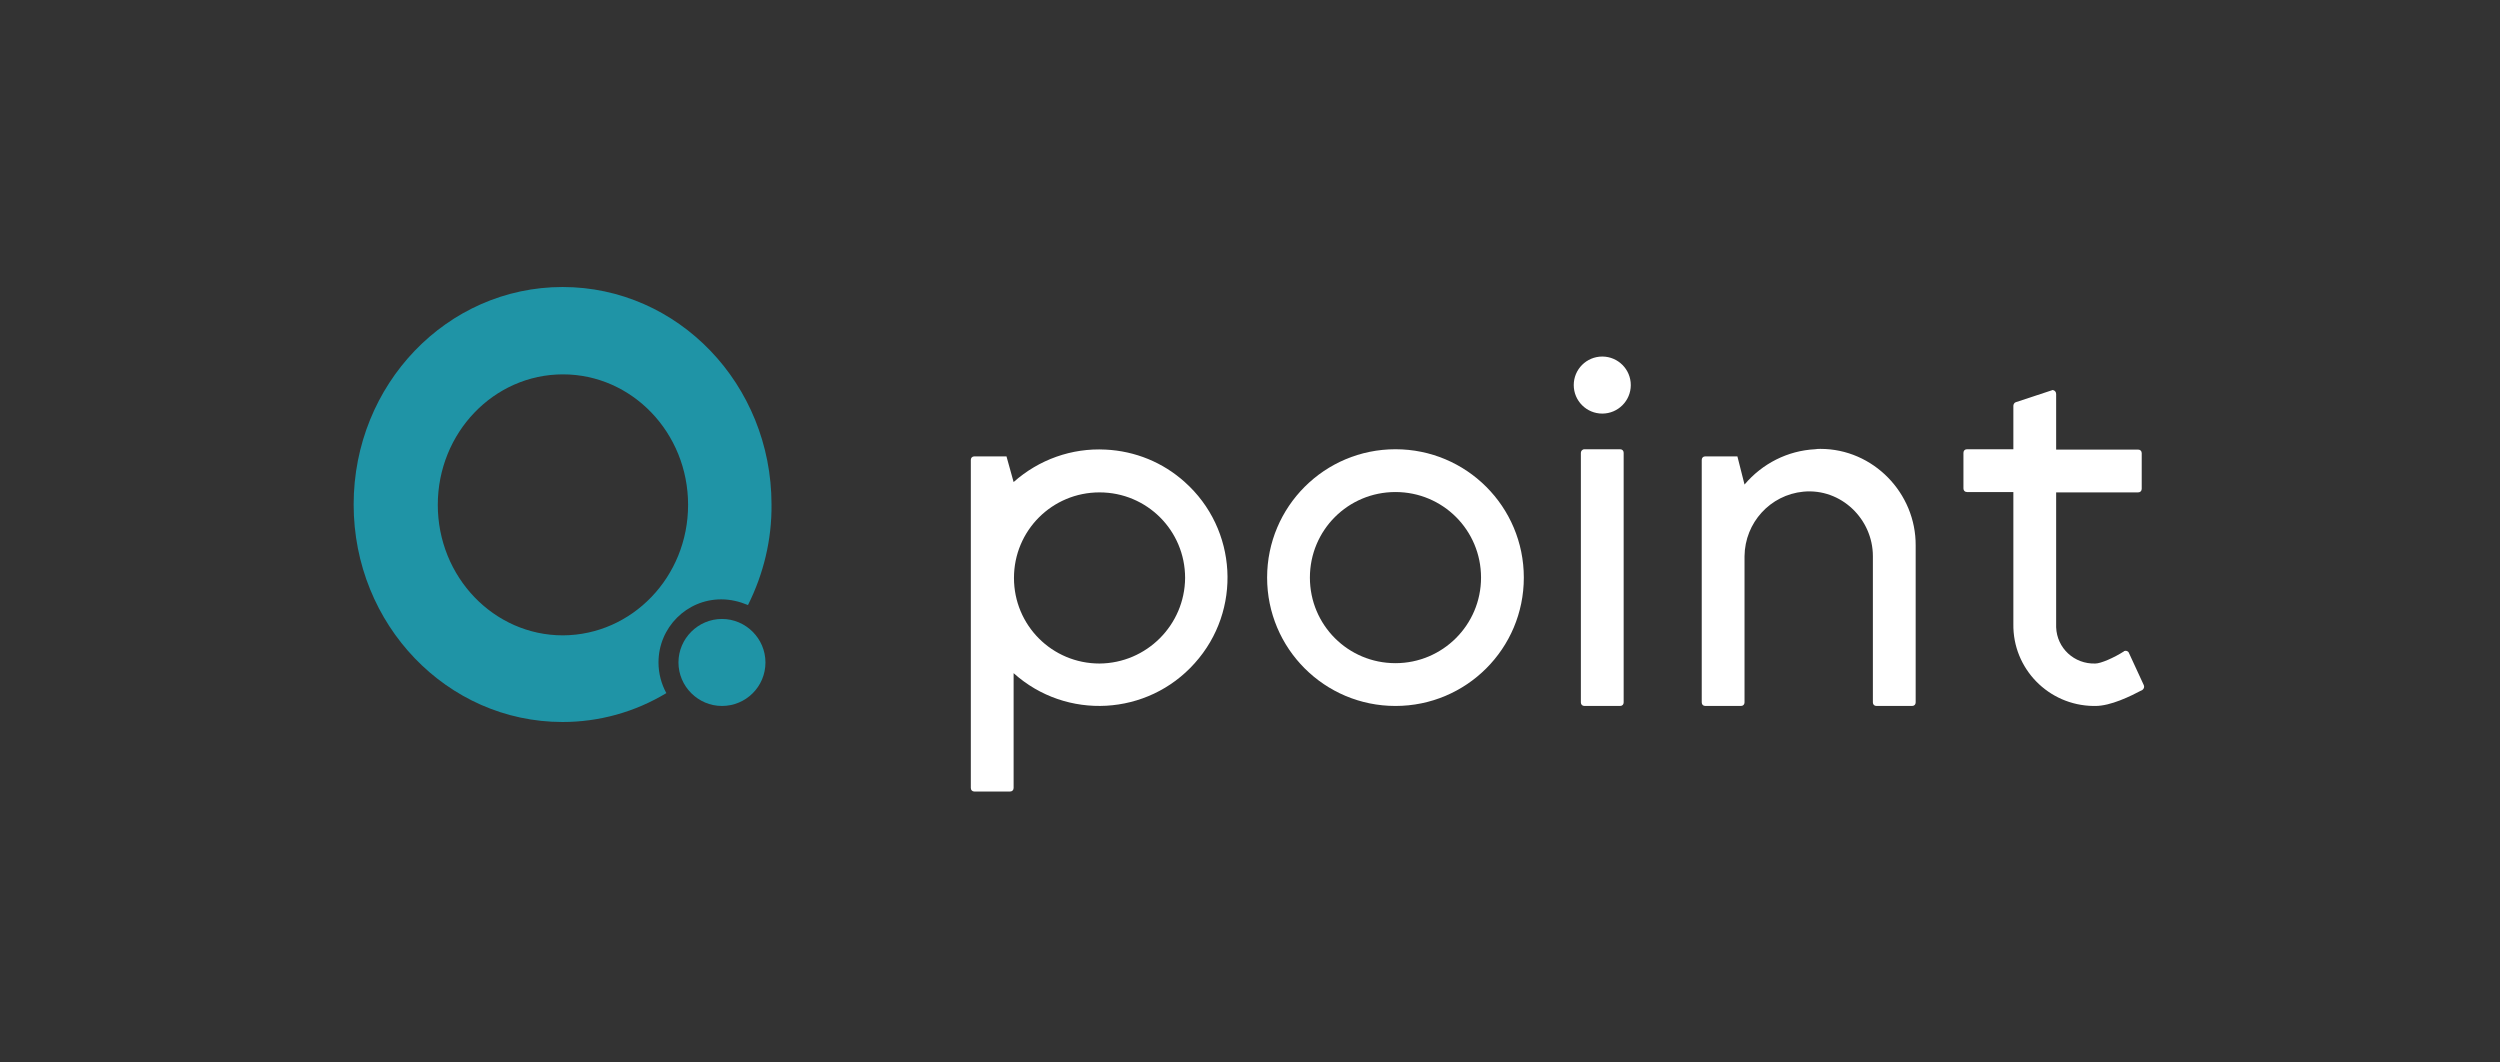
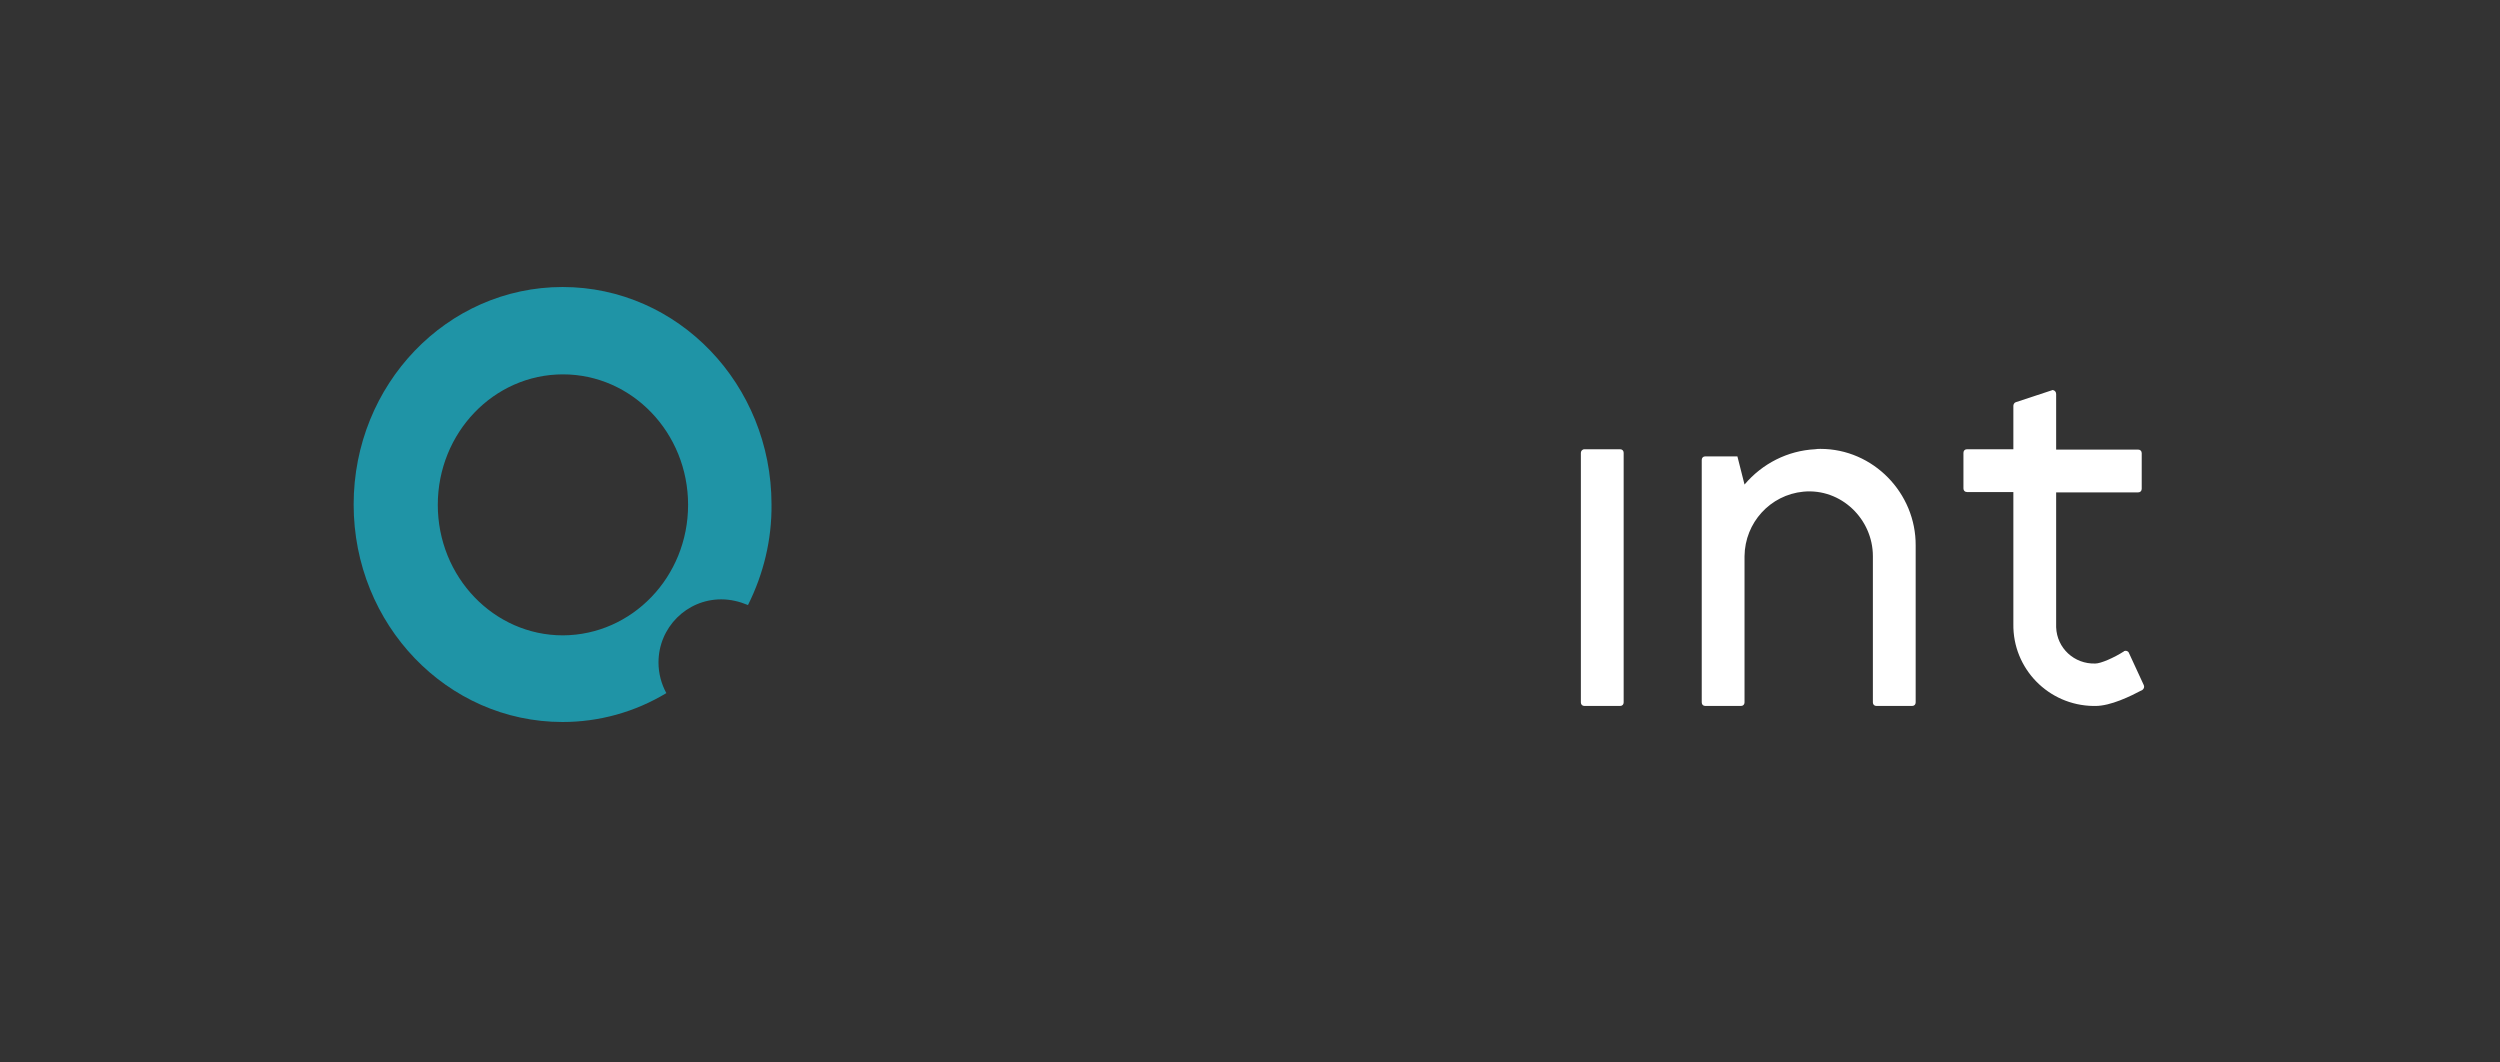
<svg xmlns="http://www.w3.org/2000/svg" preserveAspectRatio="xMidYMid slice" width="240px" height="102px" version="1.1" id="Ebene_1" x="0px" y="0px" viewBox="0 0 701.6 298" style="enable-background:new 0 0 701.6 298;" xml:space="preserve">
  <rect x="0" y="0" width="701.6" height="298" fill="#333333" stroke="none" />
  <style type="text/css">
	.st0{fill:none;}
	.st1{fill:#fff;}
	.st2{fill:#1F94A6;}
</style>
  <g id="logo">
    <rect class="st0" width="701.6" height="298" />
    <path class="st1" d="M601.5,192.2l-4.2-9.1c-0.2-0.5-0.8-0.7-1.3-0.5c0,0-0.1,0-0.1,0.1c-2.8,1.8-6.5,3.4-8,3.4   c-5.9,0.2-10.8-4.3-11-10.2c0-0.3,0-0.5,0-0.8v-37h23c0.6,0,1-0.4,1-1v-10c0-0.6-0.4-1-1-1h-23v-15.6c0-0.6-0.4-1-0.9-1.1   c-0.1,0-0.3,0-0.4,0.1l-10,3.3c-0.4,0.1-0.7,0.6-0.7,1V126h-13c-0.6,0-1,0.4-1,1v10c0,0.6,0.4,1,1,1h13v37   c-0.2,12.5,9.8,22.8,22.4,23c0.2,0,0.4,0,0.6,0c4.3,0,9.8-2.7,13.2-4.5C601.5,193.2,601.7,192.7,601.5,192.2z" />
-     <path class="st1" d="M391.6,126c-19.9,0-36,16.1-36,36s16.1,36,36,36s36-16.1,36-36S411.5,126,391.6,126z M391.6,186   c-13.3,0-24-10.7-24-24s10.7-24,24-24s24,10.7,24,24S404.8,186,391.6,186z" />
-     <circle class="st1" cx="449.6" cy="108" r="8" />
-     <path class="st1" d="M310.3,126.1c-9.5-0.5-18.7,2.8-25.8,9.1l-2-7.2h-9c-0.6,0-1,0.4-1,1v92c0,0.6,0.4,1,1,1h10c0.6,0,1-0.4,1-1   v-32.2c14.8,13.3,37.6,12,50.8-2.8c13.3-14.8,12-37.6-2.8-50.8C326.4,129.7,318.6,126.5,310.3,126.1z M308.6,186.1   c-13.3,0-24-10.7-24-24s10.7-24,24-24s24,10.7,24,24C332.5,175.3,321.8,186,308.6,186.1L308.6,186.1z" />
    <path class="st1" d="M444.6,126h10c0.6,0,1,0.4,1,1v70c0,0.6-0.4,1-1,1h-10c-0.6,0-1-0.4-1-1v-70C443.6,126.5,444,126,444.6,126z" />
    <path class="st1" d="M510.8,125.9c-0.5,0-1,0-1.5,0.1c-7.7,0.4-14.8,4-19.8,9.9l-2-7.9h-9c-0.6,0-1,0.4-1,1v68c0,0.6,0.4,1,1,1h10   c0.6,0,1-0.4,1-1v-41c0.1-9.4,7.2-17.2,16.5-18.1c10.6-1,19.5,7.7,19.5,18.1v41c0,0.6,0.4,1,1,1h10c0.6,0,1-0.4,1-1V153   C537.6,138.3,525.6,125.9,510.8,125.9z" />
    <path class="st2" d="M184.9,185.8c0-9.8,7.9-17.7,17.6-17.7c2.6,0,5.1,0.6,7.5,1.6c4.4-8.8,6.7-18.4,6.6-28.2   c0-33.7-26.2-61-58.6-61s-58.6,27.3-58.6,61s26.2,61,58.6,61c10.3,0,20.3-2.8,29.1-8.1C185.7,191.8,184.9,188.9,184.9,185.8z    M158.1,178.2c-19.4,0-35.1-16.4-35.1-36.6s15.7-36.6,35.1-36.6s35.1,16.4,35.1,36.6S177.5,178.1,158.1,178.2L158.1,178.2z" />
-     <path class="st2" d="M214.9,185.8c0-6.7-5.5-12.2-12.2-12.2s-12.2,5.5-12.2,12.2c0,6.7,5.5,12.2,12.2,12.2l0,0   C209.4,198,214.9,192.6,214.9,185.8z" />
  </g>
</svg>